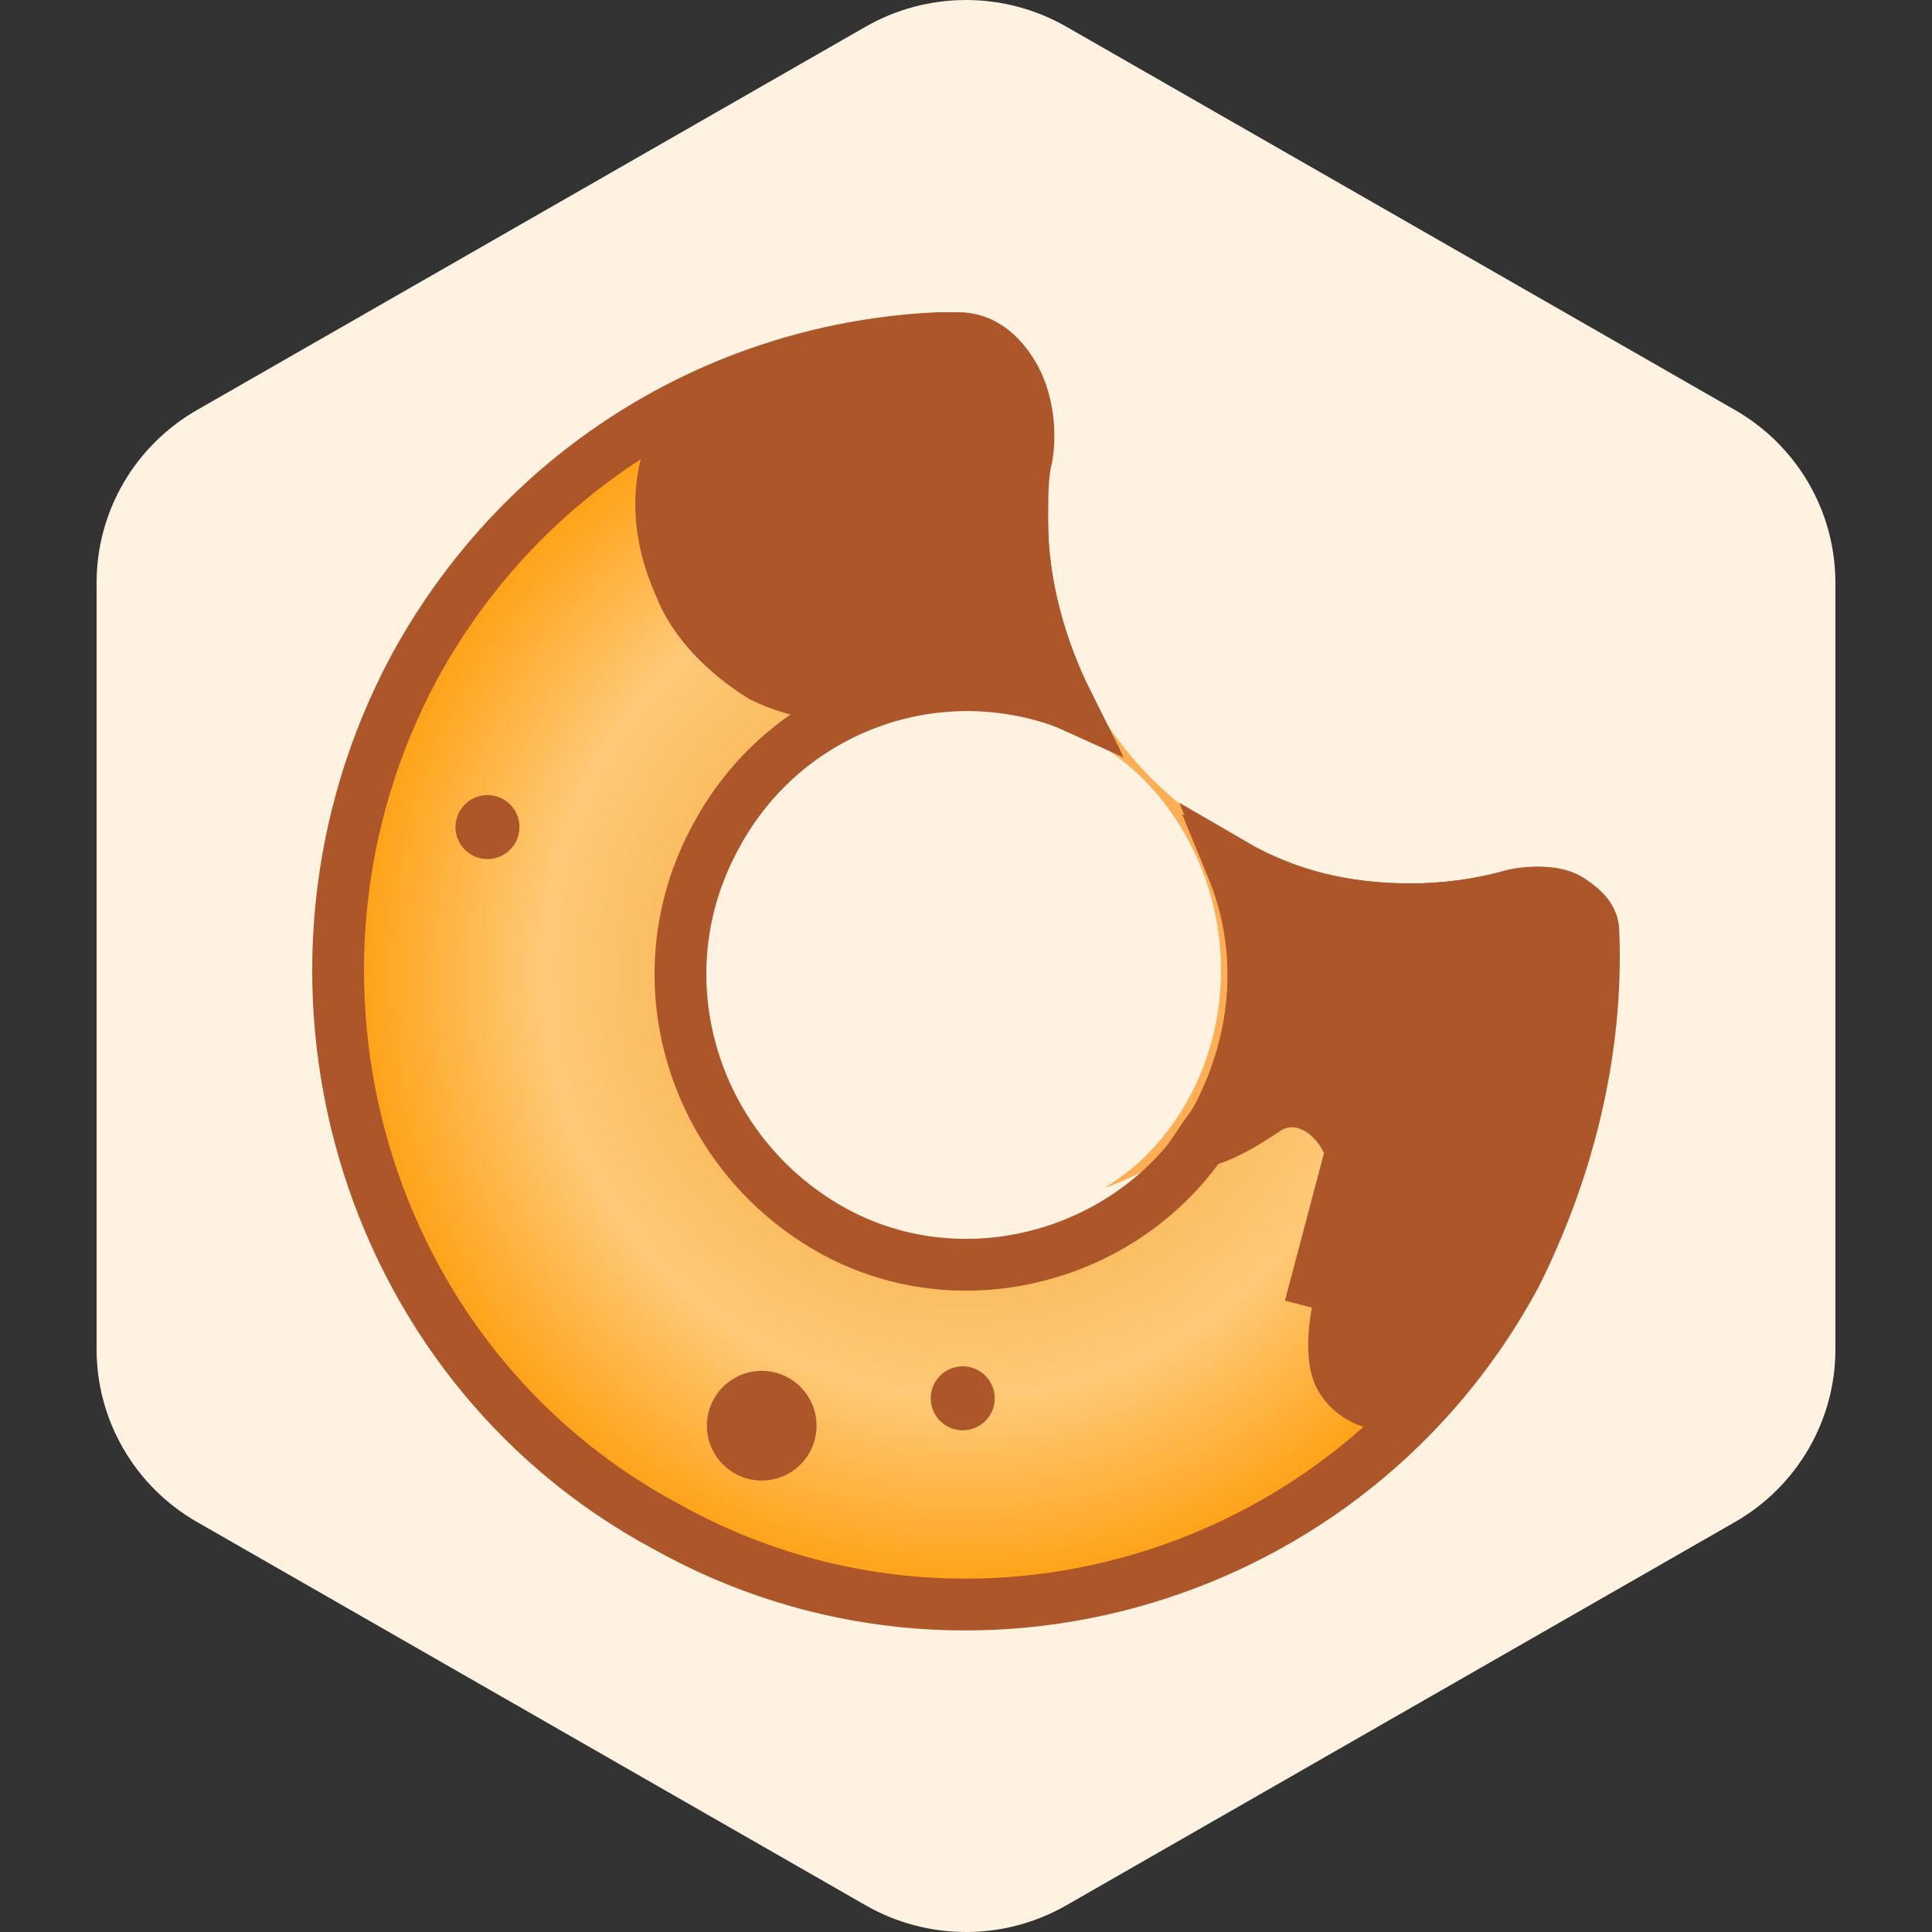
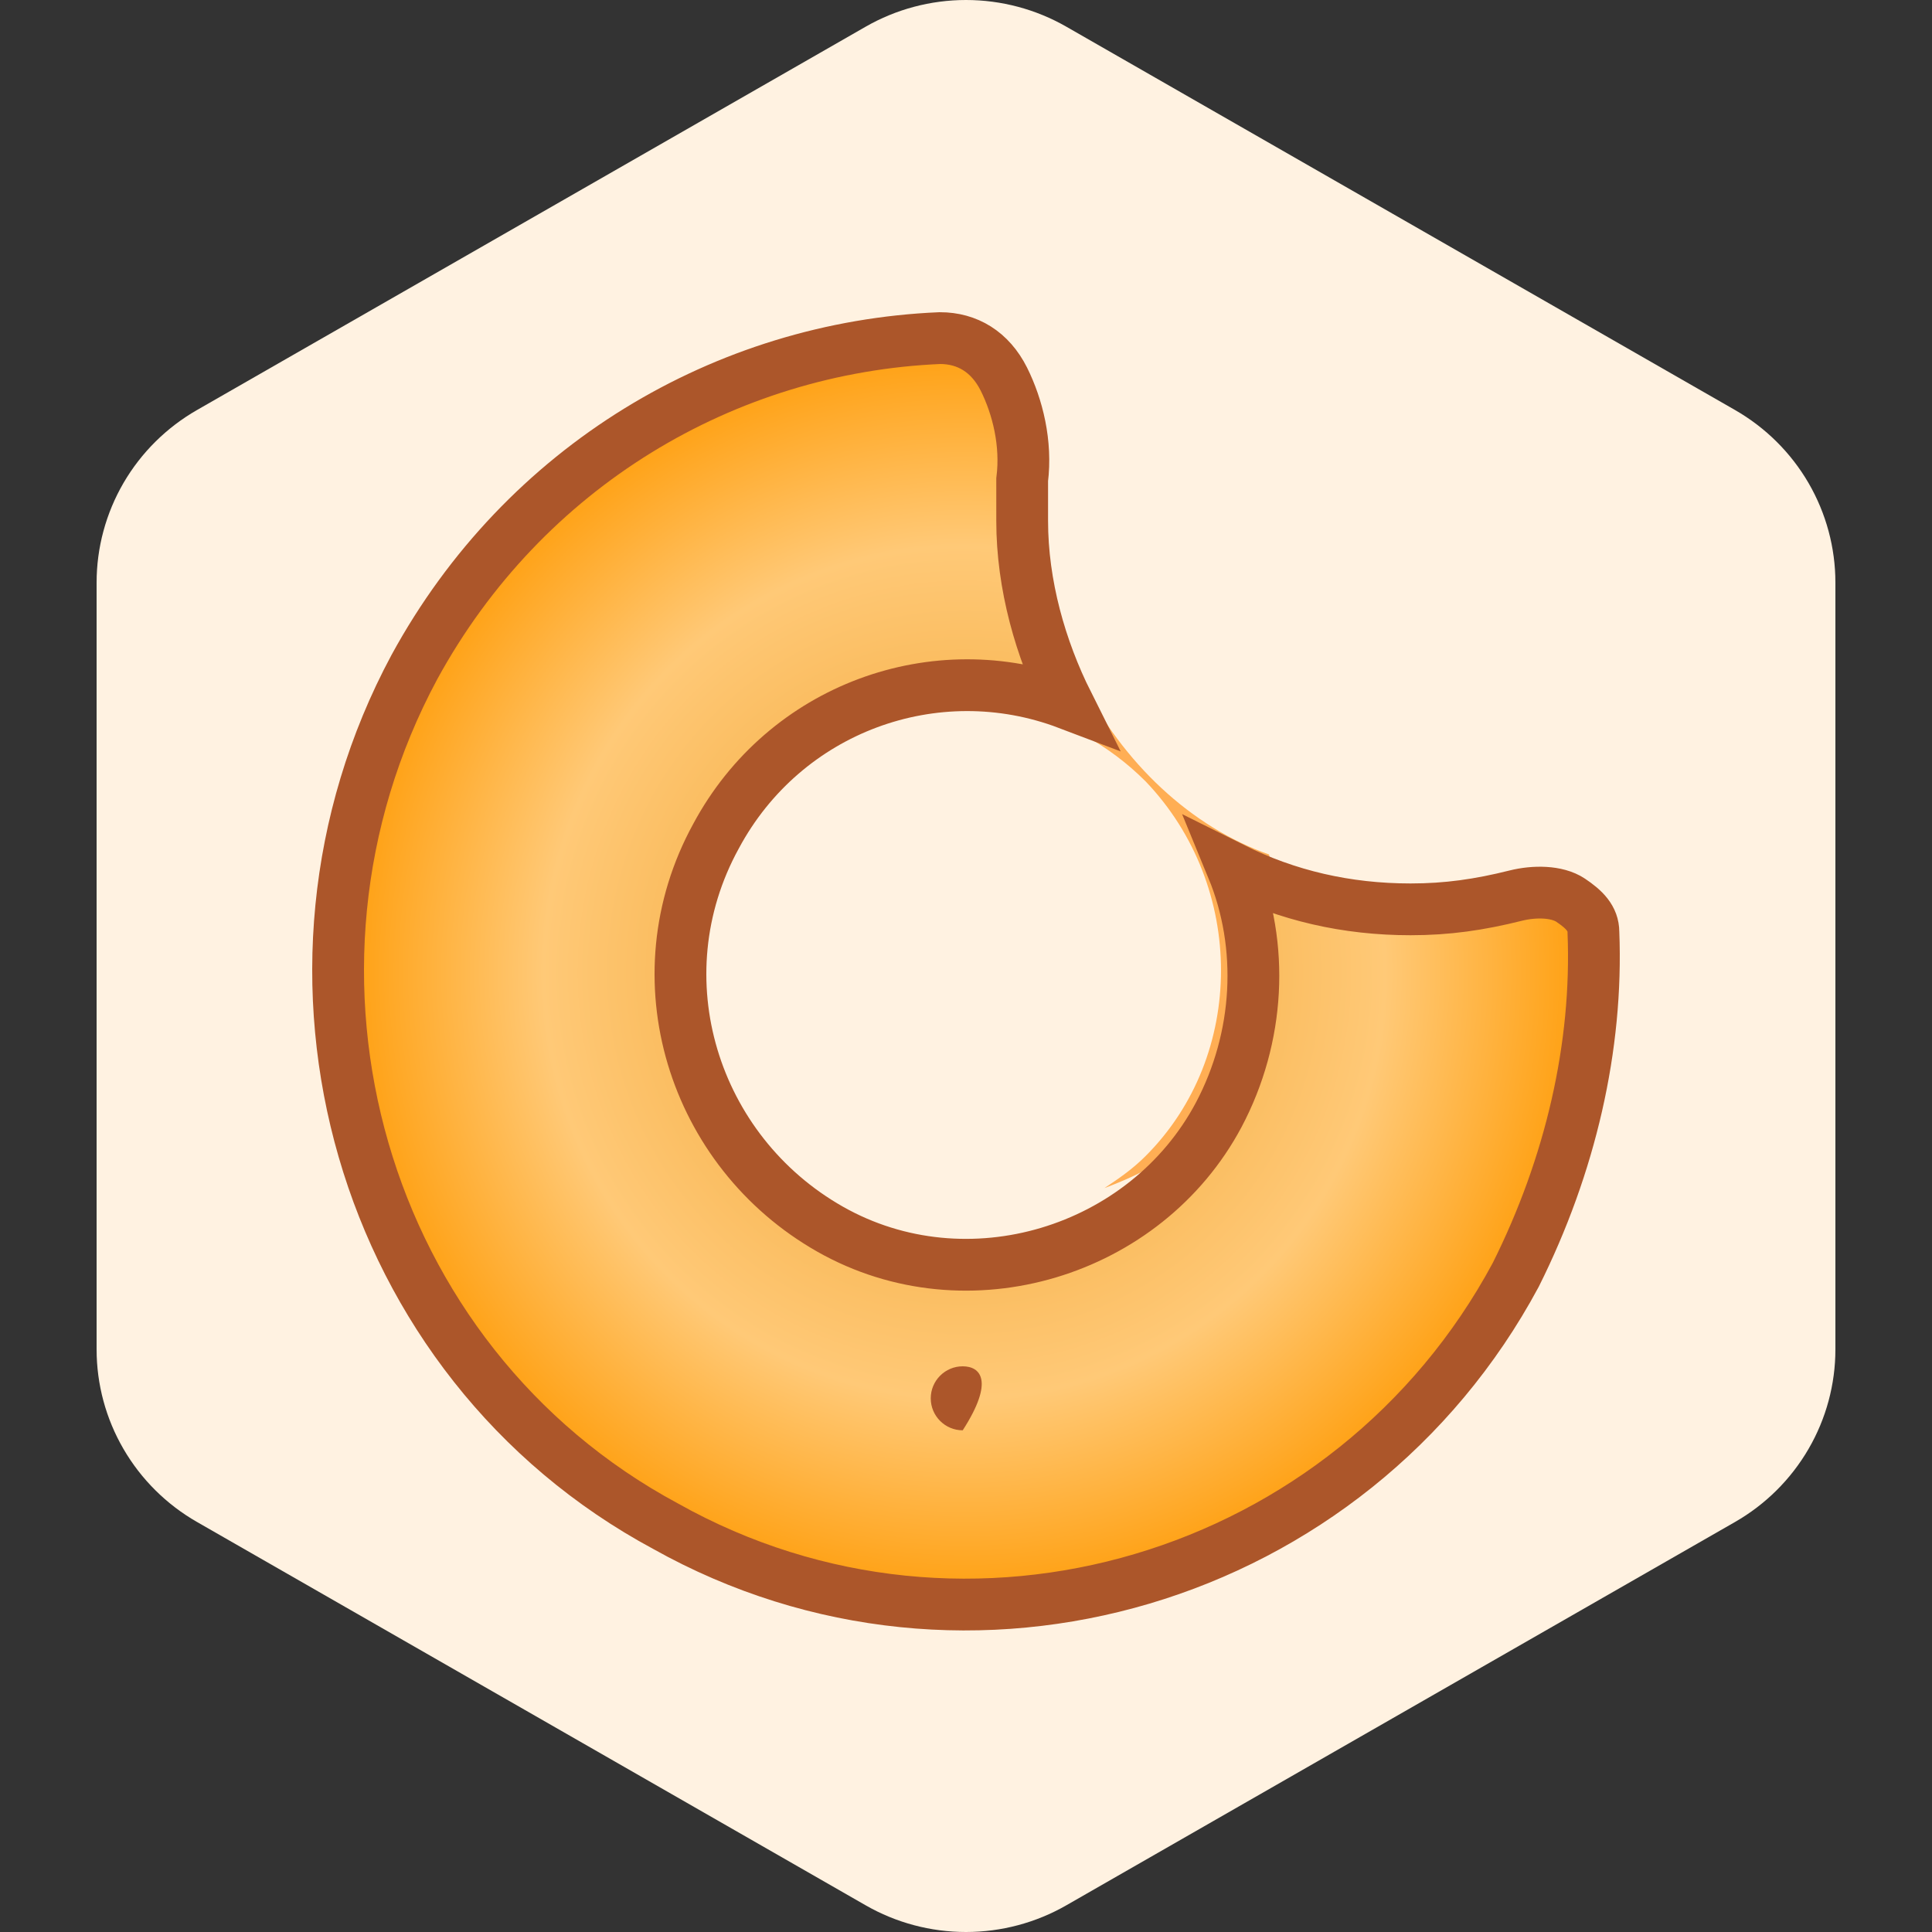
<svg xmlns="http://www.w3.org/2000/svg" width="40" height="40" viewBox="0 0 40 40" fill="none">
  <rect x="0" y="0" width="40" height="40" fill="#333333" stroke="none" />
  <g clip-path="url(#clip0_977_14675)">
    <path fill-rule="evenodd" clip-rule="evenodd" d="M22.078 0.553L35.922 8.489C36.553 8.851 37.078 9.372 37.443 9.999C37.808 10.627 38 11.339 38 12.063V27.937C38 28.661 37.808 29.373 37.443 30C37.078 30.628 36.553 31.149 35.922 31.511L22.078 39.447C21.447 39.809 20.73 40 20 40C19.27 40 18.553 39.809 17.922 39.447L4.079 31.511C3.447 31.149 2.922 30.628 2.557 30C2.192 29.373 2 28.661 2 27.937V12.063C2 11.339 2.192 10.627 2.557 9.999C2.922 9.372 3.447 8.851 4.079 8.489L17.922 0.553C18.553 0.191 19.27 0 20 0C20.73 0 21.447 0.191 22.078 0.553Z" fill="#FFF2E1" />
-     <path d="M26.934 19.679C27.123 19.584 27.407 19.774 27.407 19.963L27.785 21.382C27.88 21.571 27.691 21.855 27.502 21.855C27.312 21.95 27.029 21.761 27.029 21.571L26.65 20.152C26.556 19.963 26.65 19.679 26.934 19.679ZM16.053 9.082C15.959 8.893 15.959 8.609 16.148 8.515L17.378 7.663C17.567 7.568 17.851 7.568 17.946 7.758C18.04 8.041 18.04 8.231 17.851 8.42L16.621 9.271C16.432 9.271 16.148 9.271 16.053 9.082Z" fill="white" />
    <path fill-rule="evenodd" clip-rule="evenodd" d="M22.393 14.095C20.974 13.812 19.46 14.001 18.136 14.852C20.028 14.19 22.204 14.663 23.718 16.177C25.8 18.353 25.8 21.854 23.718 23.935C23.434 24.219 23.15 24.408 22.866 24.598C23.623 24.314 24.38 23.935 24.948 23.273C26.462 21.759 26.84 19.583 26.273 17.691C24.664 17.123 23.245 15.799 22.393 14.095Z" fill="#FFAE54" />
    <path d="M31.381 26.396C27.975 32.735 20.028 35.1 13.783 31.6C7.444 28.194 5.173 20.151 8.579 13.812C10.85 9.649 15.013 7.189 19.46 7C20.028 7 20.501 7.284 20.785 7.851C21.068 8.419 21.258 9.176 21.163 9.933C21.163 10.217 21.163 10.501 21.163 10.784C21.163 12.109 21.541 13.434 22.109 14.569C19.365 13.528 16.243 14.664 14.824 17.313C13.215 20.246 14.351 23.841 17.189 25.45C20.028 27.058 23.718 25.923 25.231 23.084C26.083 21.476 26.178 19.584 25.515 17.975C26.651 18.543 27.881 18.827 29.205 18.827C29.962 18.827 30.625 18.732 31.381 18.543C31.76 18.448 32.233 18.448 32.517 18.637C32.801 18.827 32.99 19.016 32.99 19.3C33.084 21.665 32.517 24.125 31.381 26.396Z" fill="url(#paint0_radial_977_14675)" stroke="#AC562A" stroke-width="1.072" />
-     <path d="M27.975 23.841L28.448 23.652C28.827 24.598 28.354 25.45 28.07 26.112C28.07 26.112 28.07 26.112 28.07 26.207C27.881 26.585 27.692 26.869 27.692 27.153C27.597 27.626 27.597 28.099 27.692 28.383C27.786 28.667 28.07 28.951 28.448 29.045C28.732 29.14 29.205 29.045 29.773 28.667C32.044 26.017 33.085 22.611 32.895 19.395C32.895 19.111 32.706 18.827 32.422 18.637C32.139 18.448 31.665 18.448 31.287 18.543C30.625 18.732 29.868 18.827 29.205 18.827C27.881 18.827 26.651 18.543 25.515 17.881C26.178 19.489 26.083 21.287 25.326 22.895C25.232 23.179 25.042 23.368 24.853 23.652C25.232 23.558 25.61 23.368 26.178 22.99C26.84 22.517 27.692 22.99 27.975 23.841ZM27.975 23.841C28.259 24.598 27.881 25.261 27.597 25.923C27.408 26.301 27.218 26.68 27.124 27.058L27.975 23.841ZM18.892 14.191C17.568 14.569 16.527 14.38 15.77 14.002C15.013 13.528 14.351 12.866 14.067 12.109C13.688 11.258 13.594 10.406 13.783 9.649C13.972 8.892 14.351 8.325 14.918 8.041C16.527 7.378 18.23 7 19.838 7C20.312 7 20.69 7.284 20.974 7.757C21.258 8.23 21.352 8.892 21.258 9.46C21.163 9.838 21.163 10.311 21.163 10.785C21.163 12.109 21.542 13.434 22.109 14.569C21.069 14.096 19.933 14.002 18.892 14.191Z" fill="#AC562A" stroke="#AC562A" stroke-width="1.072" />
-     <path d="M10.092 17.786C10.458 17.786 10.755 17.489 10.755 17.124C10.755 16.758 10.458 16.461 10.092 16.461C9.727 16.461 9.43 16.758 9.43 17.124C9.43 17.489 9.727 17.786 10.092 17.786Z" fill="#AC562A" />
-     <path d="M19.932 29.613C20.298 29.613 20.595 29.316 20.595 28.951C20.595 28.585 20.298 28.288 19.932 28.288C19.567 28.288 19.27 28.585 19.27 28.951C19.27 29.316 19.567 29.613 19.932 29.613Z" fill="#AC562A" />
-     <path d="M15.771 30.653C16.398 30.653 16.906 30.145 16.906 29.518C16.906 28.891 16.398 28.382 15.771 28.382C15.144 28.382 14.635 28.891 14.635 29.518C14.635 30.145 15.144 30.653 15.771 30.653Z" fill="#AC562A" />
+     <path d="M19.932 29.613C20.595 28.585 20.298 28.288 19.932 28.288C19.567 28.288 19.27 28.585 19.27 28.951C19.27 29.316 19.567 29.613 19.932 29.613Z" fill="#AC562A" />
  </g>
  <defs>
    <radialGradient id="paint0_radial_977_14675" cx="0" cy="0" r="1" gradientUnits="userSpaceOnUse" gradientTransform="translate(19.967 20.132) rotate(90) scale(13.604 13.467)">
      <stop offset="0.334" stop-color="#F7B450" />
      <stop offset="0.648" stop-color="#FFC977" />
      <stop offset="1" stop-color="#FF9900" />
    </radialGradient>
    <clipPath id="clip0_977_14675">
      <rect width="40" height="40" fill="white" />
    </clipPath>
  </defs>
</svg>